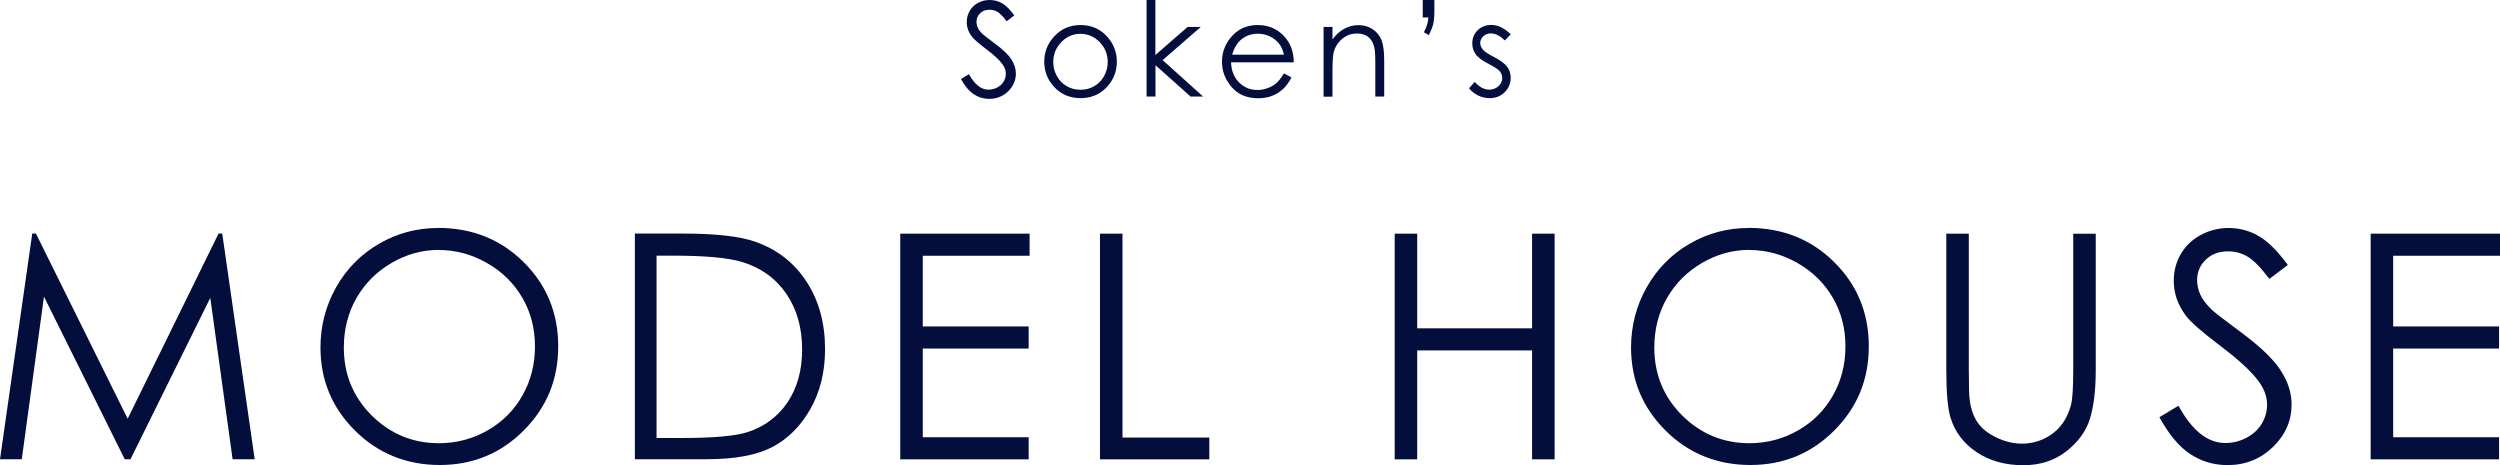
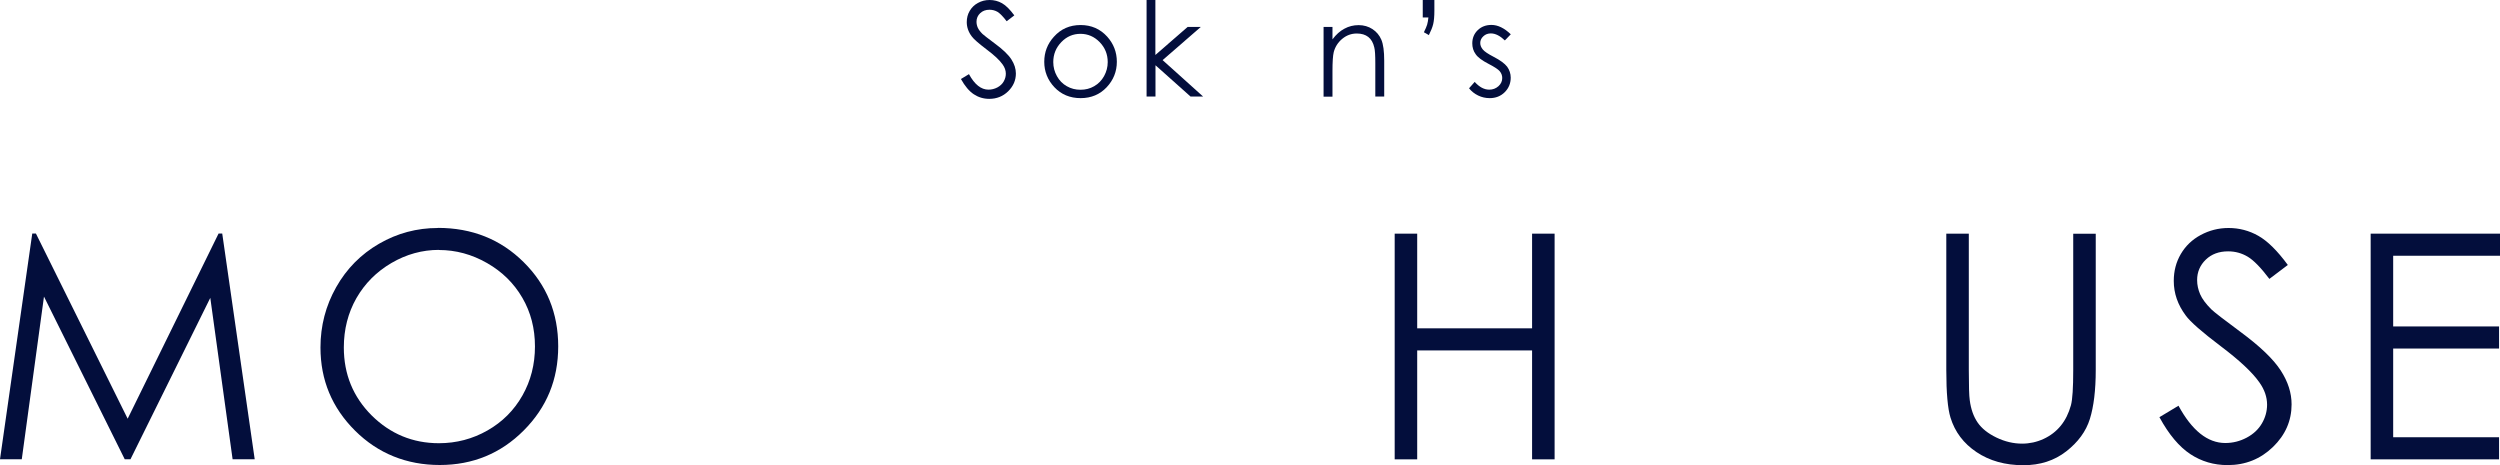
<svg xmlns="http://www.w3.org/2000/svg" id="_レイヤー_2" data-name="レイヤー 2" viewBox="0 0 238.71 44.4">
  <defs>
    <style>
      .cls-1 {
        fill: #030e3c;
      }
    </style>
  </defs>
  <g id="_レイヤー_2-2" data-name="レイヤー 2">
    <g>
      <path class="cls-1" d="M91.76,7.54l.76-.46c.54.99,1.16,1.48,1.86,1.48.3,0,.58-.07.85-.21.26-.14.47-.33.6-.56.14-.24.21-.49.21-.75,0-.3-.1-.6-.31-.89-.28-.4-.79-.88-1.54-1.44-.75-.57-1.22-.98-1.4-1.23-.32-.42-.48-.88-.48-1.37,0-.39.09-.75.28-1.07.19-.32.45-.58.79-.76.34-.19.71-.28,1.11-.28.42,0,.82.1,1.19.31.37.21.76.6,1.17,1.16l-.73.56c-.34-.45-.63-.74-.86-.89-.24-.14-.5-.21-.78-.21-.36,0-.66.11-.89.33s-.35.49-.35.81c0,.2.04.38.12.57.08.18.23.38.45.6.12.11.5.41,1.16.9.78.57,1.31,1.08,1.6,1.53.29.45.43.9.43,1.35,0,.65-.25,1.22-.74,1.7s-1.1.72-1.8.72c-.55,0-1.04-.15-1.48-.44-.44-.29-.85-.78-1.23-1.46Z" />
      <path class="cls-1" d="M103.18,2.39c1.02,0,1.87.37,2.54,1.11.61.68.92,1.48.92,2.4s-.32,1.74-.97,2.43c-.65.69-1.48,1.04-2.49,1.04s-1.85-.35-2.5-1.04c-.65-.69-.97-1.51-.97-2.43s.31-1.72.92-2.39c.67-.75,1.52-1.12,2.55-1.12ZM103.17,3.23c-.71,0-1.32.26-1.83.79-.51.53-.77,1.16-.77,1.91,0,.48.12.93.35,1.34.23.42.55.74.94.96.4.23.83.34,1.31.34s.91-.11,1.31-.34c.4-.23.71-.55.94-.96.23-.42.35-.86.35-1.34,0-.75-.26-1.38-.77-1.91-.51-.52-1.12-.79-1.83-.79Z" />
      <path class="cls-1" d="M109.47,0h.85v5.25l3.08-2.68h1.26l-3.65,3.17,3.87,3.48h-1.2l-3.35-2.99v2.99h-.85V0Z" />
-       <path class="cls-1" d="M122.6,7.01l.72.38c-.24.46-.51.84-.82,1.12-.31.28-.66.5-1.05.65-.39.15-.83.22-1.31.22-1.08,0-1.93-.35-2.54-1.07s-.92-1.51-.92-2.41c0-.84.26-1.59.78-2.25.66-.84,1.53-1.26,2.63-1.26s2.04.43,2.71,1.29c.48.61.73,1.36.73,2.27h-5.98c.02.77.26,1.4.74,1.9.48.49,1.07.74,1.77.74.34,0,.67-.06.99-.18.32-.12.59-.27.82-.47s.47-.51.73-.94ZM122.6,5.22c-.11-.46-.28-.82-.5-1.09-.22-.27-.51-.49-.86-.66-.36-.17-.74-.25-1.13-.25-.65,0-1.21.21-1.68.63-.34.31-.6.76-.78,1.37h4.95Z" />
      <path class="cls-1" d="M126.38,2.57h.85v1.19c.34-.46.72-.8,1.14-1.02.42-.23.87-.34,1.36-.34s.94.13,1.32.38.67.59.85,1.02c.18.43.27,1.09.27,2v3.42h-.85v-3.17c0-.77-.03-1.28-.1-1.53-.1-.44-.29-.77-.57-.99-.28-.22-.65-.33-1.1-.33-.52,0-.98.17-1.39.51-.41.34-.68.77-.81,1.27-.08.33-.12.93-.12,1.81v2.44h-.85V2.57Z" />
      <path class="cls-1" d="M136.43,3.35l-.47-.27c.15-.31.26-.55.31-.73.05-.17.09-.4.12-.68h-.54V0h1.11v1.05c0,.52-.04.94-.11,1.24-.07.3-.21.65-.42,1.07Z" />
      <path class="cls-1" d="M144.24,3.29l-.55.57c-.46-.44-.9-.67-1.34-.67-.28,0-.52.09-.71.27-.2.18-.3.4-.3.64,0,.22.08.42.24.62.16.2.51.43,1.03.7.64.33,1.07.65,1.3.95.22.31.34.66.34,1.04,0,.55-.19,1.01-.57,1.39s-.86.57-1.44.57c-.38,0-.75-.08-1.1-.25-.35-.17-.64-.4-.87-.69l.54-.61c.44.49.9.74,1.39.74.34,0,.63-.11.88-.33.24-.22.36-.48.36-.78,0-.24-.08-.46-.24-.65-.16-.19-.52-.42-1.08-.71-.6-.31-1.01-.61-1.22-.92-.22-.3-.32-.65-.32-1.03,0-.5.17-.92.52-1.26.34-.33.78-.5,1.31-.5.61,0,1.23.3,1.85.9Z" />
    </g>
    <g>
      <path class="cls-1" d="M0,43.85l3.08-21.55h.35l8.76,17.68,8.68-17.68h.35l3.1,21.55h-2.11l-2.13-15.41-7.62,15.41h-.55l-7.71-15.53-2.12,15.53H0Z" />
      <path class="cls-1" d="M41.81,21.76c3.26,0,5.99,1.09,8.19,3.27s3.3,4.86,3.3,8.04-1.1,5.83-3.29,8.03-4.87,3.3-8.02,3.3-5.89-1.09-8.09-3.28-3.3-4.83-3.3-7.94c0-2.07.5-3.99,1.5-5.76s2.37-3.15,4.1-4.15,3.6-1.5,5.61-1.5ZM41.91,23.86c-1.59,0-3.11.42-4.53,1.25s-2.54,1.95-3.35,3.36c-.8,1.41-1.2,2.98-1.2,4.71,0,2.56.89,4.72,2.66,6.49,1.78,1.76,3.92,2.65,6.42,2.65,1.67,0,3.22-.41,4.64-1.22,1.42-.81,2.53-1.92,3.33-3.33.8-1.41,1.2-2.97,1.2-4.69s-.4-3.26-1.2-4.64c-.8-1.38-1.92-2.49-3.37-3.32-1.45-.83-2.98-1.25-4.61-1.25Z" />
-       <path class="cls-1" d="M60.62,43.85v-21.55h4.47c3.22,0,5.56.26,7.02.78,2.09.73,3.72,2,4.9,3.81s1.77,3.96,1.77,6.46c0,2.16-.47,4.06-1.4,5.7s-2.14,2.85-3.63,3.63-3.58,1.17-6.26,1.17h-6.86ZM62.69,41.82h2.49c2.98,0,5.04-.19,6.2-.56,1.62-.53,2.9-1.48,3.82-2.85s1.39-3.05,1.39-5.03c0-2.08-.5-3.85-1.51-5.33-1.01-1.47-2.41-2.48-4.2-3.03-1.35-.41-3.57-.61-6.67-.61h-1.52v17.4Z" />
-       <path class="cls-1" d="M85.96,22.31h12.35v2.11h-10.2v6.75h10.11v2.11h-10.11v8.47h10.11v2.11h-12.26v-21.55Z" />
-       <path class="cls-1" d="M105.03,22.31h2.15v19.47h8.29v2.08h-10.44v-21.55Z" />
      <path class="cls-1" d="M133.17,22.31h2.15v9.04h10.97v-9.04h2.15v21.55h-2.15v-10.4h-10.97v10.4h-2.15v-21.55Z" />
-       <path class="cls-1" d="M166.95,21.76c3.26,0,5.99,1.09,8.19,3.27s3.3,4.86,3.3,8.04-1.1,5.83-3.29,8.03-4.87,3.3-8.02,3.3-5.89-1.09-8.09-3.28-3.3-4.83-3.3-7.94c0-2.07.5-3.99,1.5-5.76s2.37-3.15,4.1-4.15,3.6-1.5,5.61-1.5ZM167.04,23.86c-1.59,0-3.11.42-4.53,1.25s-2.54,1.95-3.35,3.36c-.8,1.41-1.2,2.98-1.2,4.71,0,2.56.89,4.72,2.66,6.49,1.78,1.76,3.92,2.65,6.42,2.65,1.67,0,3.22-.41,4.64-1.22,1.42-.81,2.53-1.92,3.33-3.33.8-1.41,1.2-2.97,1.2-4.69s-.4-3.26-1.2-4.64c-.8-1.38-1.92-2.49-3.37-3.32-1.45-.83-2.98-1.25-4.61-1.25Z" />
      <path class="cls-1" d="M185.84,22.31h2.15v13.01c0,1.54.03,2.5.09,2.89.11.85.36,1.56.75,2.13s.99,1.05,1.8,1.44,1.63.58,2.45.58c.71,0,1.4-.15,2.05-.45s1.2-.72,1.64-1.26.76-1.19.97-1.95c.15-.55.22-1.67.22-3.37v-13.01h2.15v13.01c0,1.92-.19,3.48-.56,4.67s-1.13,2.22-2.26,3.1-2.49,1.32-4.09,1.32c-1.74,0-3.23-.42-4.47-1.25s-2.07-1.93-2.49-3.3c-.26-.84-.4-2.35-.4-4.54v-13.01Z" />
      <path class="cls-1" d="M206.18,39.84l1.83-1.1c1.29,2.37,2.78,3.56,4.47,3.56.72,0,1.4-.17,2.04-.51s1.12-.79,1.45-1.35.5-1.17.5-1.8c0-.72-.24-1.43-.73-2.12-.67-.96-1.9-2.11-3.69-3.46-1.8-1.36-2.92-2.34-3.35-2.94-.76-1.02-1.14-2.11-1.14-3.3,0-.94.22-1.79.67-2.56s1.08-1.38,1.9-1.82,1.7-.67,2.66-.67c1.02,0,1.97.25,2.85.75s1.82,1.43,2.81,2.78l-1.76,1.33c-.81-1.07-1.5-1.78-2.07-2.12s-1.19-.51-1.87-.51c-.87,0-1.58.26-2.13.79s-.83,1.18-.83,1.95c0,.47.1.92.29,1.36s.55.92,1.07,1.44c.28.27,1.21.99,2.78,2.15,1.87,1.38,3.14,2.6,3.84,3.68s1.04,2.15,1.04,3.24c0,1.56-.59,2.92-1.78,4.07s-2.63,1.73-4.33,1.73c-1.31,0-2.5-.35-3.56-1.05s-2.05-1.87-2.94-3.51Z" />
      <path class="cls-1" d="M226.36,22.31h12.35v2.11h-10.2v6.75h10.11v2.11h-10.11v8.47h10.11v2.11h-12.26v-21.55Z" />
    </g>
  </g>
</svg>